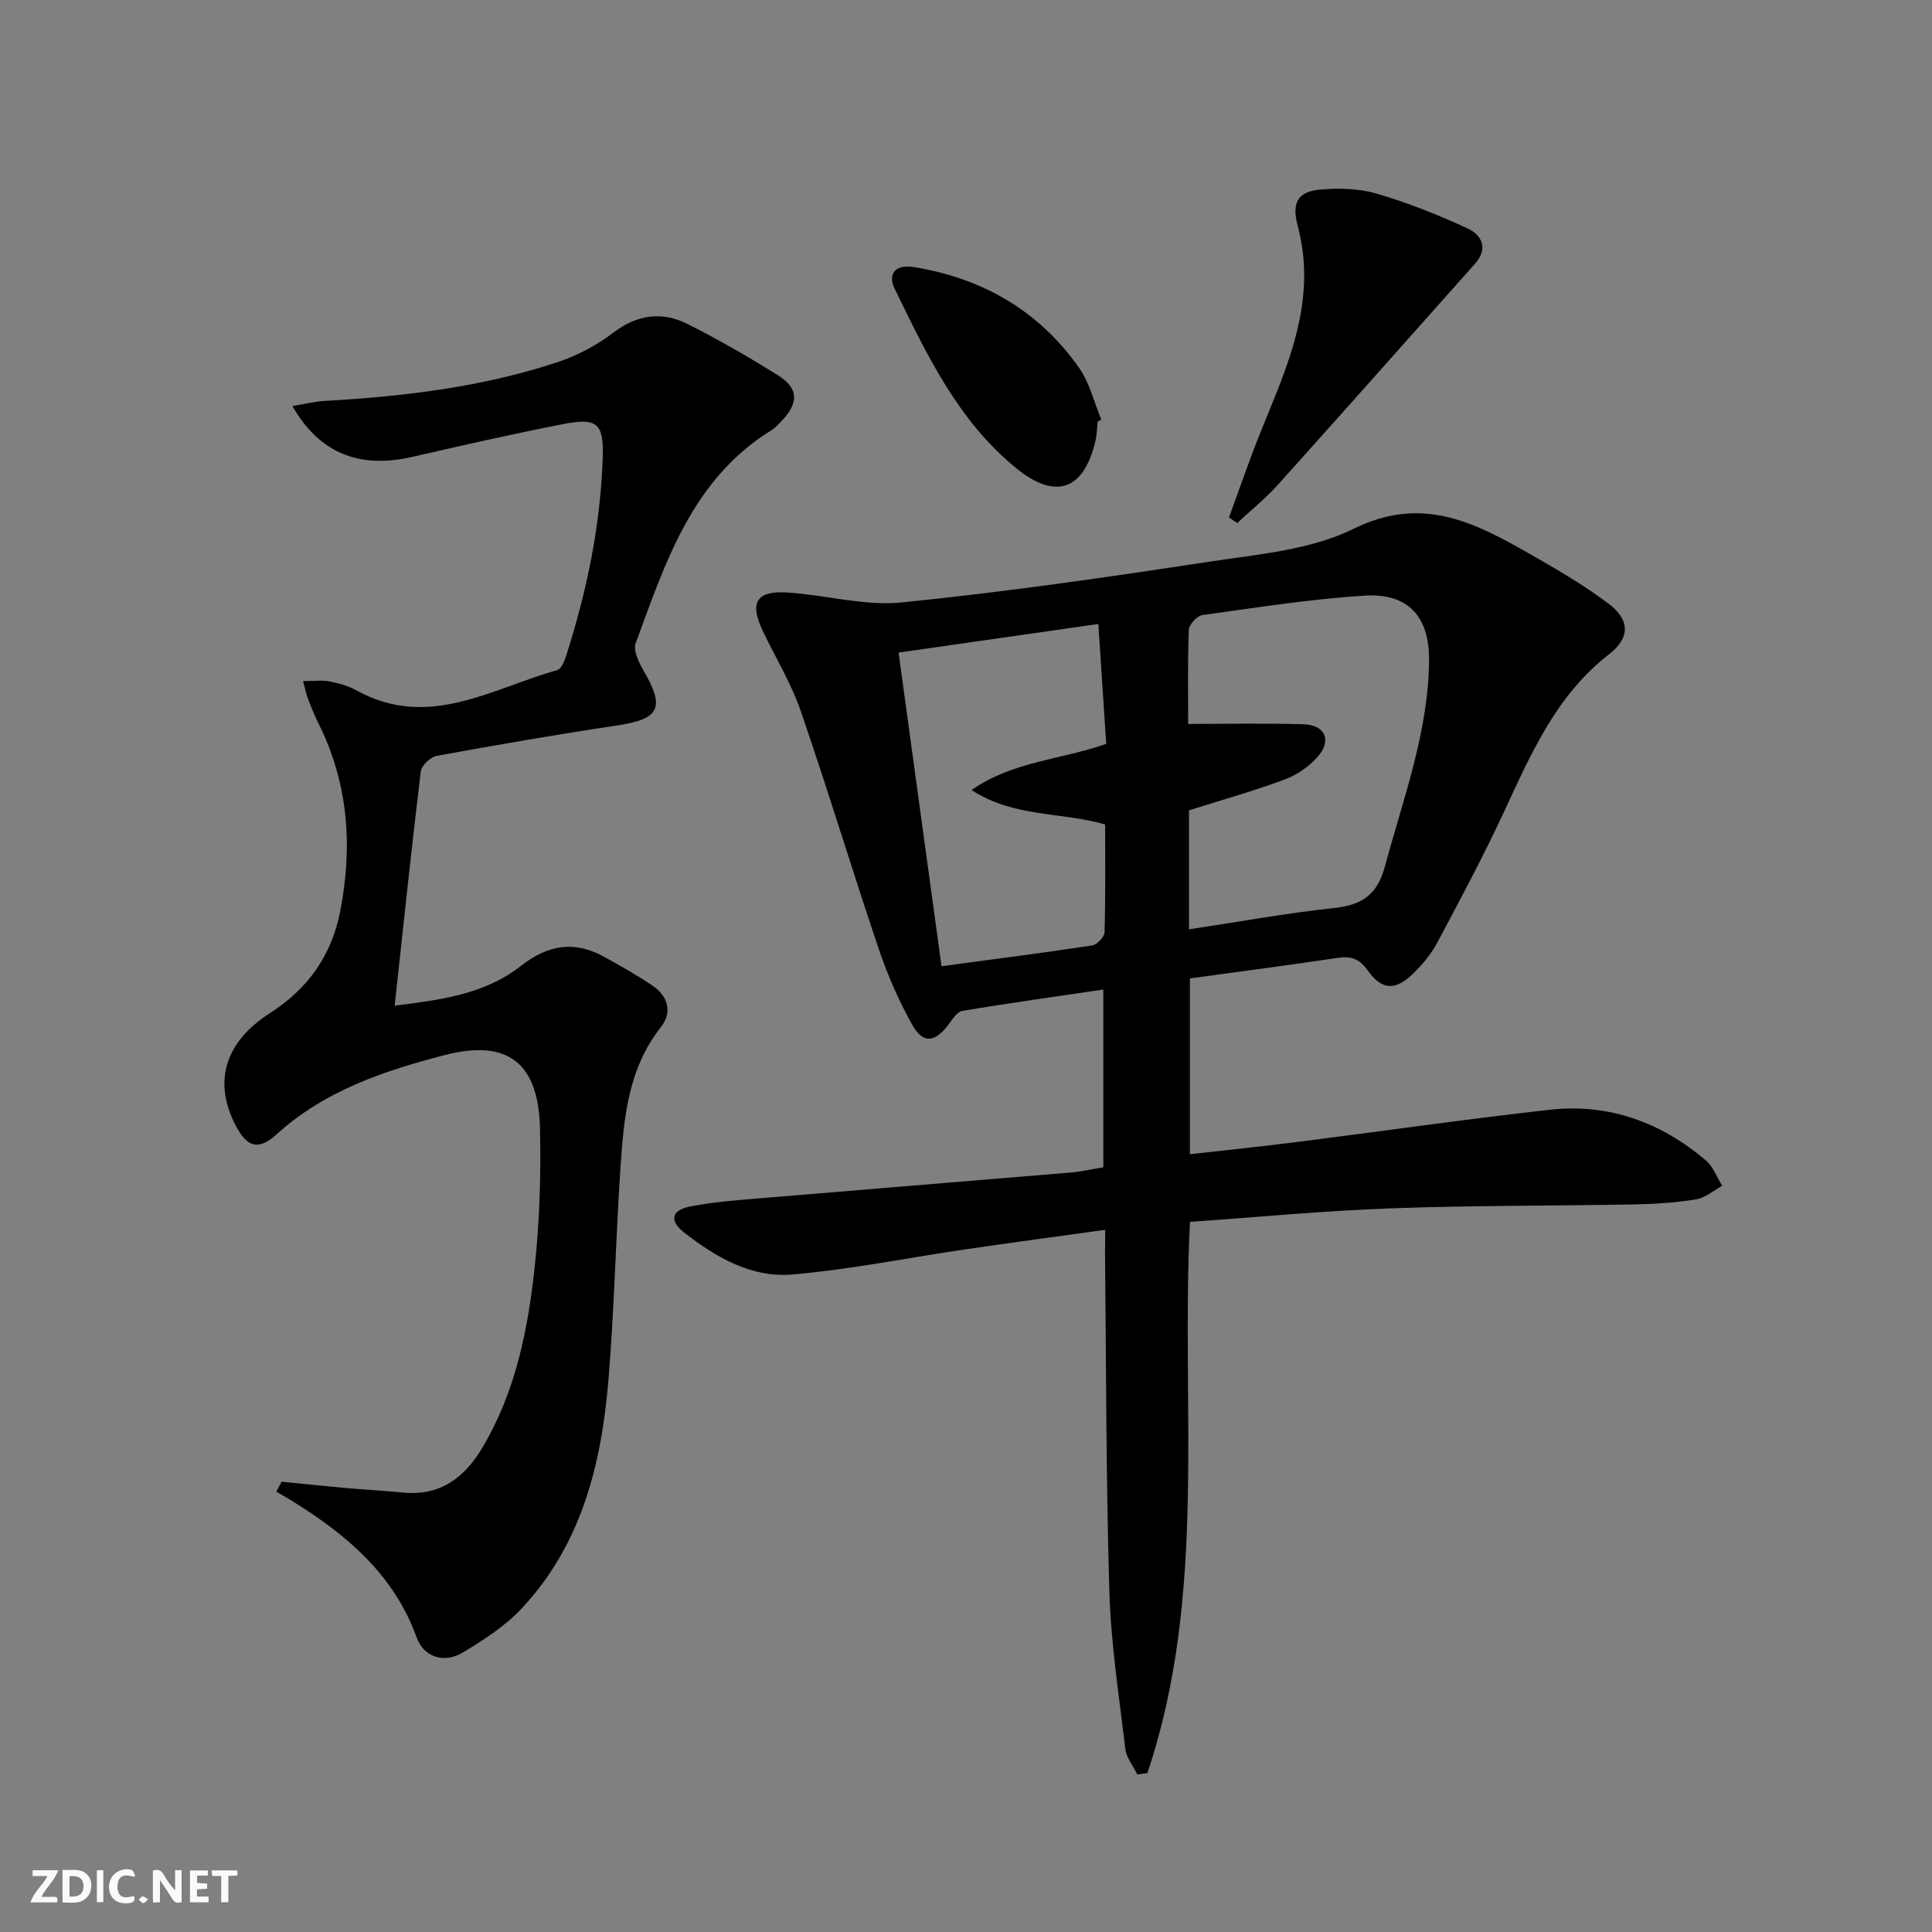
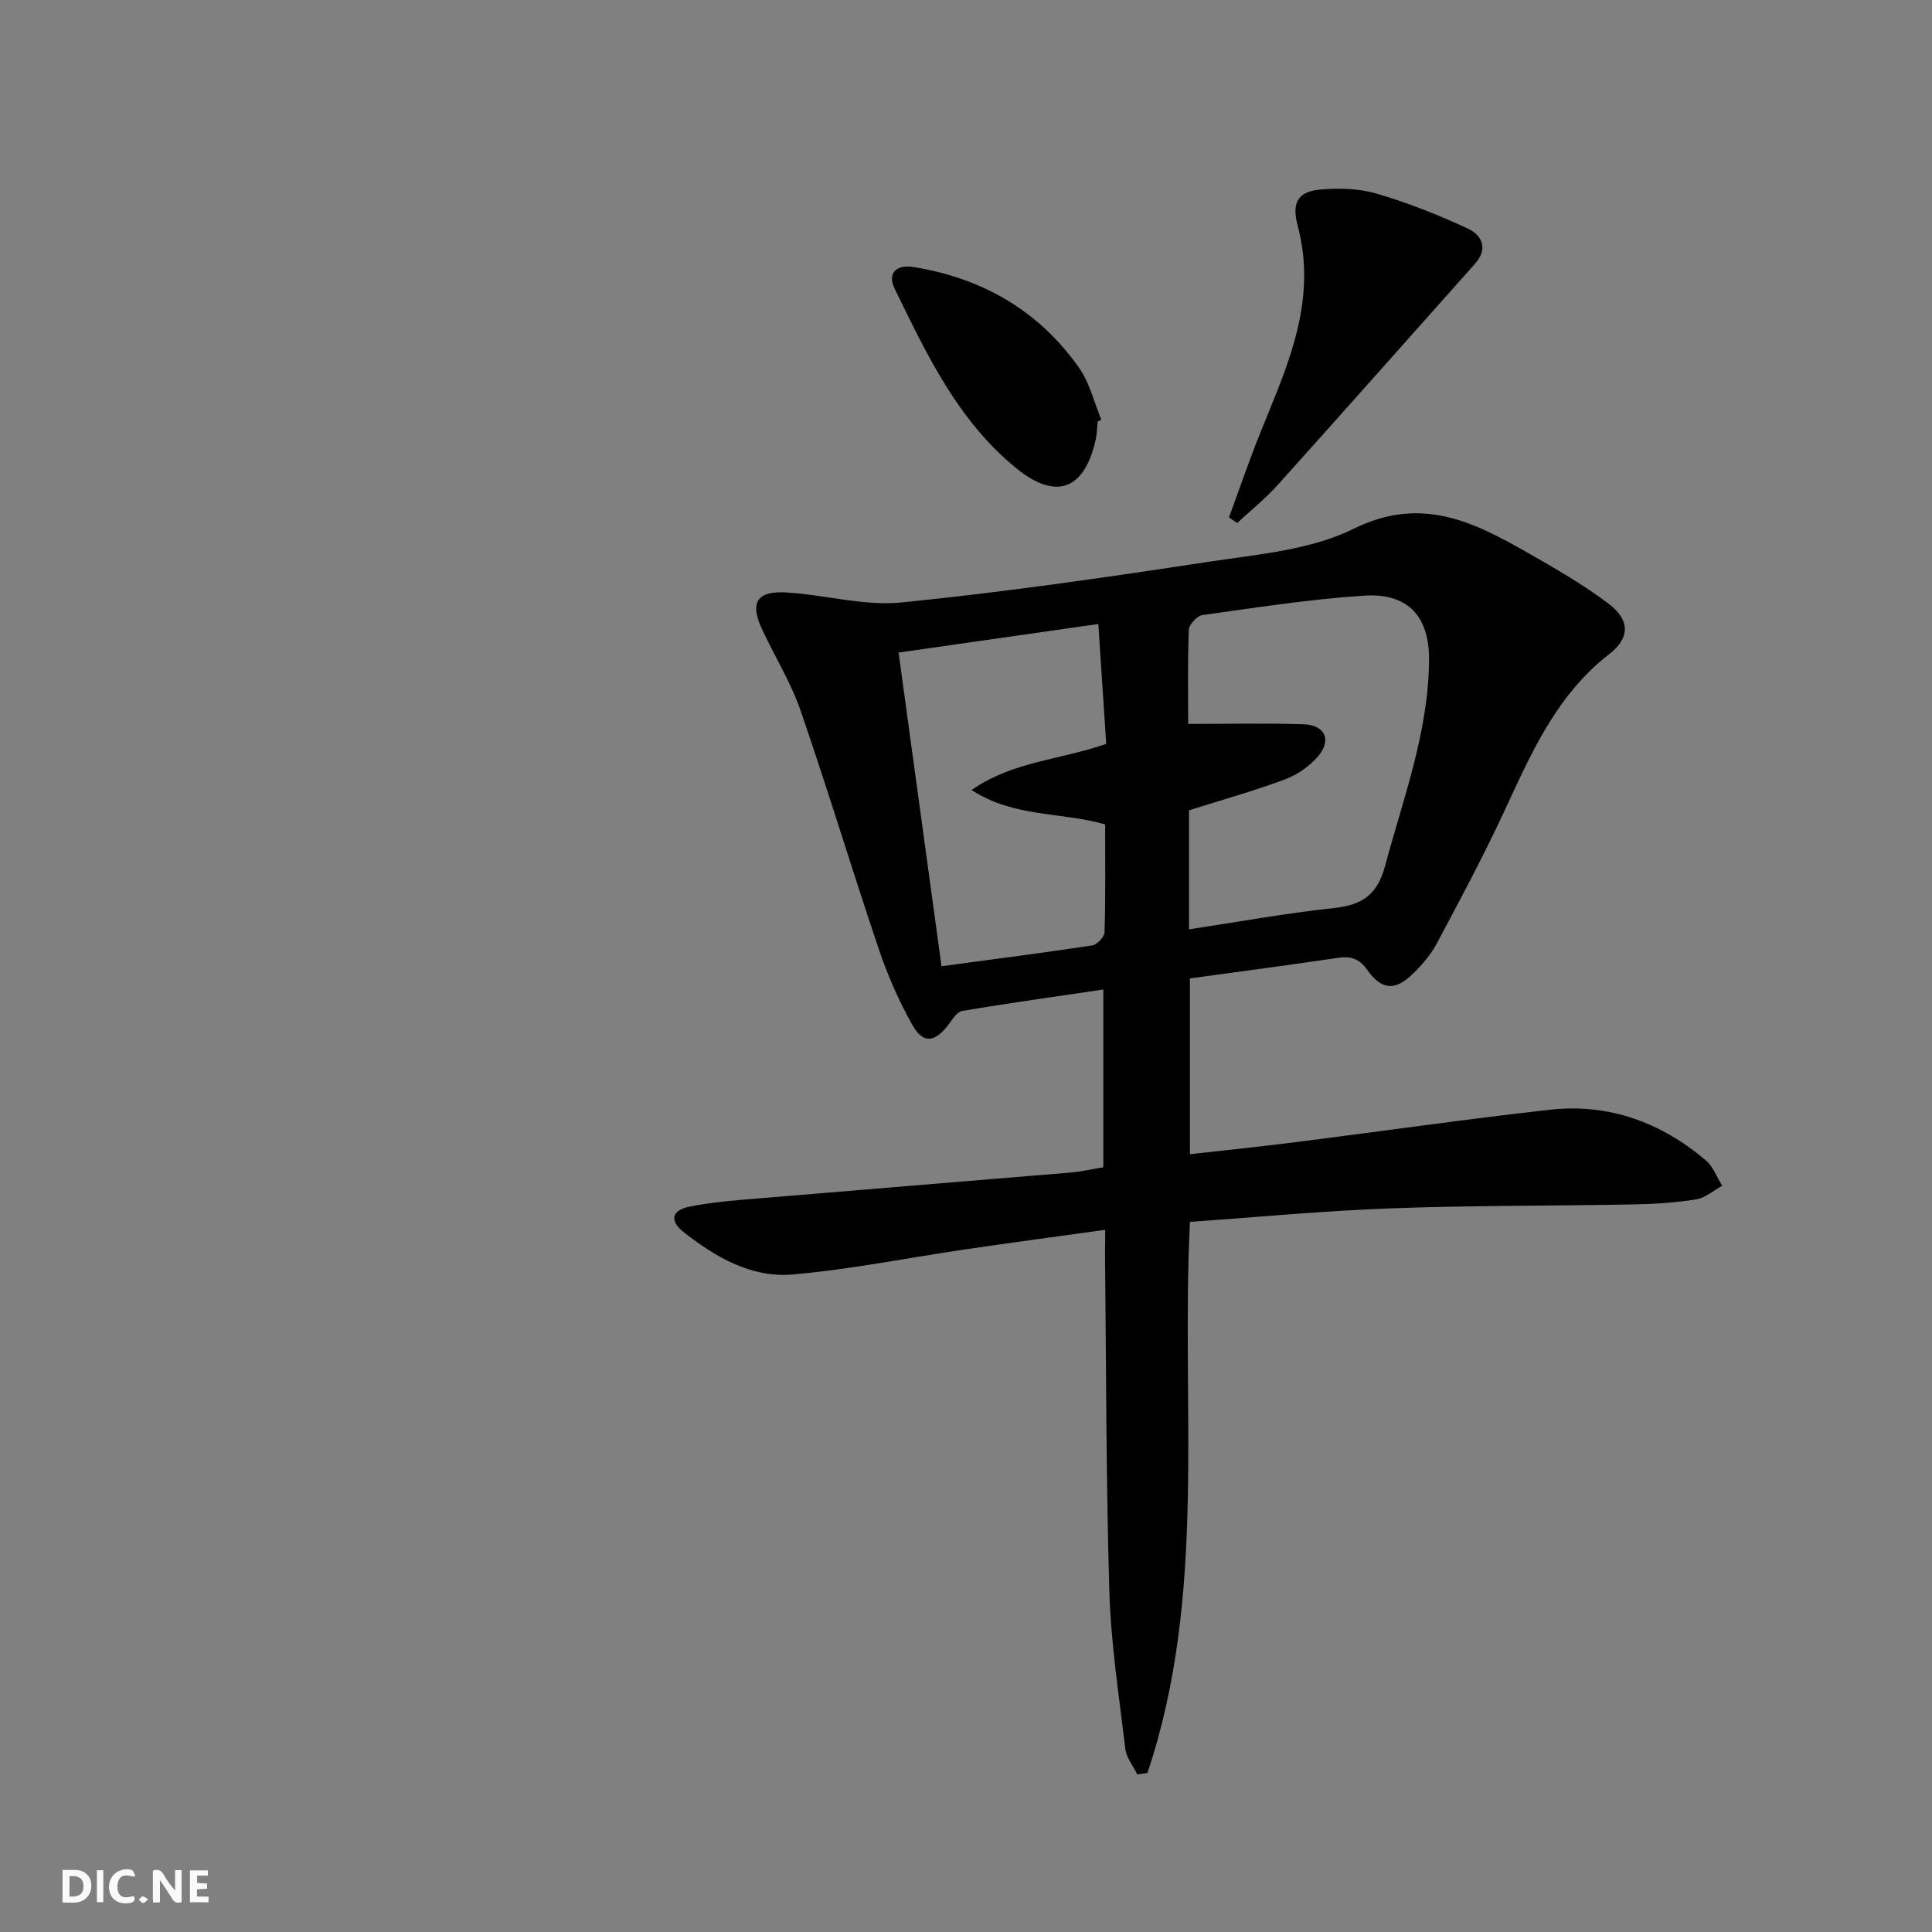
<svg xmlns="http://www.w3.org/2000/svg" enable-background="new 0 0 400 400" viewBox="0 0 400 400">
  <rect x="0" y="0" width="400" height="400" fill="#808080" stroke="none" />
  <g fill="#fbfafa">
    <path d="m37.59 393.81c-.92.31-1.52.05-2-.78-.7-1.2-1.52-2.34-2.47-3.78v4.59c-.55.03-.95.05-1.41.07-.03-.37-.06-.64-.06-.91 0-1.91 0-3.81 0-5.7 1.13-.41 1.77-.03 2.29.91.62 1.11 1.38 2.14 2.31 3.19v-4.2h1.35v6.61z" />
    <path d="m12.94 393.88v-6.75c1.9.19 3.93-.54 5.37 1.29.8 1.01.78 2.88.03 3.97-1.37 1.97-3.4 1.51-5.4 1.49m1.45-1.22c2.04.12 2.92-.58 2.89-2.21-.03-1.51-.98-2.19-2.89-2z" />
-     <path d="m11.81 393.87h-5.49c.68-2.18 2.47-3.48 3.51-5.45h-3.08v-1.21h5.29c-.71 2.13-2.44 3.48-3.47 5.51.86 0 1.63.04 2.39-.01.79-.05 1.14.21.85 1.16" />
    <path d="m39.33 393.86v-6.61h3.7v1.07h-2.22v1.52c.68.04 1.34.09 2.07.13v1.07c-.72.05-1.38.09-2.1.14v1.48h2.4v1.19h-3.85z" />
    <path d="m27.71 388.56c-1.15-.3-2.46-.61-3.1.64-.37.73-.41 1.93-.06 2.67.63 1.35 1.99.93 3.17.68.35.94-.01 1.32-.93 1.46-1.62.25-3.05-.27-3.76-1.48-.73-1.25-.6-3.03.31-4.17.88-1.11 2.71-1.7 4-1.16.32.13.44.74.65 1.12-.1.08-.19.16-.28.24" />
-     <path d="m49.15 387.24v1.07c-.59.02-1.17.05-1.87.08v5.44h-1.48v-5.44h-1.85c-.05-.4-.08-.73-.13-1.15z" />
    <path d="m20.06 387.21h1.33v6.62h-1.33z" />
    <path d="m30.68 393.25c-.49.38-.8.79-1.05.76-.32-.05-.6-.45-.9-.7.26-.24.51-.64.8-.67.29-.04.62.3 1.15.61" />
  </g>
-   <path d="m228.82 254.62c-10.19 1.42-19.55 2.67-28.89 4.04-11.98 1.75-23.89 4.18-35.92 5.21-8.4.72-15.77-3.54-22.31-8.64-3.15-2.46-2.75-4.64 1.11-5.42 5.01-1.01 10.18-1.35 15.29-1.78 21.2-1.79 42.4-3.49 63.59-5.27 2.14-.18 4.26-.68 6.74-1.09 0-12.05 0-24.09 0-36.8-9.94 1.47-19.61 2.81-29.23 4.44-1.13.19-2.09 1.89-2.97 3.01-2.74 3.51-5.13 3.8-7.33-.1-2.82-5.01-5.16-10.38-7-15.84-5.52-16.35-10.5-32.89-16.13-49.21-1.99-5.77-5.26-11.09-7.89-16.64-2.73-5.77-1.28-8.26 5.08-7.86 7.93.49 15.95 2.84 23.7 2.06 21.29-2.13 42.5-5.21 63.66-8.43 10.14-1.54 20.99-2.41 29.93-6.82 13.96-6.9 24.73-1.48 35.99 4.93 5.76 3.28 11.56 6.62 16.83 10.6 4.42 3.34 4.43 7.07.13 10.4-11.04 8.53-16.25 20.73-21.88 32.82-4.27 9.17-9.05 18.11-13.81 27.04-1.23 2.31-3.02 4.42-4.91 6.27-3.7 3.62-6.48 3.53-9.49-.69-1.76-2.47-3.51-2.93-6.24-2.52-10.01 1.49-20.04 2.8-30.51 4.24v36.4c7.45-.84 14.82-1.6 22.16-2.53 17.46-2.21 34.88-4.72 52.37-6.68 12.18-1.36 22.99 2.6 32.28 10.48 1.52 1.29 2.29 3.49 3.4 5.26-1.8.98-3.52 2.52-5.43 2.82-4.24.69-8.58.96-12.89 1.04-16.81.32-33.63.2-50.42.82-13.76.5-27.5 1.82-41.46 2.79-1.92 38.38 3.65 77.07-8.81 114.11-.7.1-1.4.2-2.1.3-.85-1.76-2.25-3.46-2.47-5.3-1.3-10.87-2.99-21.75-3.31-32.66-.7-23.46-.65-46.94-.9-70.42.03-1.12.04-2.25.04-4.38zm17.35-62.21c10.34-1.56 20.14-3.35 30.02-4.41 5.77-.62 8.95-2.71 10.55-8.64 3.79-14.06 9-27.81 9.13-42.61.08-9.17-4.37-14-13.4-13.43-11.22.72-22.38 2.48-33.54 4.03-1.1.15-2.76 1.97-2.8 3.07-.26 6.94-.13 13.89-.13 19.46 8.32 0 16.1-.17 23.86.07 4.49.14 5.93 3.3 2.99 6.68-1.77 2.04-4.29 3.8-6.82 4.74-6.46 2.4-13.13 4.27-19.86 6.4zm-18.77-63.22c-14.18 2.03-27.58 3.95-41.36 5.92 3 21.9 5.91 43.17 8.89 64.94 10.88-1.47 21.06-2.77 31.2-4.31 1.01-.15 2.53-1.77 2.56-2.74.21-7.46.12-14.92.12-22.31-9.18-2.64-18.91-1.41-27.66-7.13 8.67-6 18.44-6.23 27.88-9.55-.53-8.05-1.06-16.21-1.63-24.82z" fill="#000001" />
-   <path d="m58.31 306.77c4.37.43 8.74.9 13.11 1.29 3.97.36 7.95.56 11.91.95 7.81.77 12.83-3 16.65-9.47 6.85-11.6 9.36-24.45 10.75-37.5 1-9.4 1.29-18.94 1.07-28.4-.31-13.62-6.68-18.56-19.72-15.2-12.57 3.25-24.87 7.38-34.83 16.42-3.76 3.41-6.12 2.71-8.52-1.96-4.56-8.86-2.27-17.1 7.14-23.13 7.94-5.08 12.81-12.04 14.57-21.12 2.6-13.39 1.71-26.45-4.5-38.87-.82-1.63-1.5-3.34-2.16-5.04-.35-.9-.53-1.87-1.03-3.72 2.15 0 3.86-.24 5.46.06 1.93.37 3.93.94 5.64 1.88 14.81 8.19 27.91-.39 41.46-4.2.79-.22 1.47-1.64 1.79-2.63 4.36-13.49 7.24-27.28 7.69-41.49.22-7.01-1.15-8.22-8.29-6.82-10.42 2.04-20.78 4.39-31.12 6.77-10.92 2.51-19.22-.68-24.84-10.52 2.45-.4 4.53-.94 6.64-1.06 16.46-.94 32.78-2.86 48.48-8.11 4.02-1.34 7.96-3.47 11.33-6.03 4.98-3.79 10.1-4.43 15.4-1.77 6.38 3.2 12.58 6.8 18.64 10.57 4.3 2.68 4.39 5.67.86 9.42-.68.73-1.38 1.49-2.22 2.01-16.42 10.18-21.91 27.39-28.06 44.07-.56 1.51.67 4.01 1.65 5.71 4.49 7.7 3.29 10-5.51 11.32-12.48 1.87-24.91 4.02-37.32 6.29-1.3.24-3.16 1.99-3.31 3.22-1.93 15.95-3.61 31.94-5.41 48.5 9.19-1.16 18.53-2.27 26.07-8.18 5.75-4.51 11.22-5.33 17.44-1.86 3.34 1.86 6.69 3.74 9.85 5.88 3.26 2.21 4.19 5.52 1.74 8.63-6.83 8.66-7.67 18.94-8.36 29.23-.98 14.6-1.27 29.26-2.48 43.84-1.46 17.49-5.62 34.24-18.17 47.48-3.36 3.54-7.68 6.3-11.9 8.86-3.98 2.42-8.17.97-9.62-3.04-4.8-13.24-14.71-21.45-26.09-28.47-.98-.61-2-1.16-3-1.74.39-.7.76-1.38 1.12-2.07z" fill="#000001" />
+   <path d="m228.82 254.62c-10.19 1.42-19.55 2.67-28.89 4.04-11.98 1.75-23.89 4.18-35.92 5.21-8.4.72-15.77-3.54-22.31-8.64-3.15-2.46-2.75-4.64 1.11-5.42 5.01-1.01 10.18-1.35 15.29-1.78 21.2-1.79 42.4-3.49 63.59-5.27 2.14-.18 4.26-.68 6.74-1.09 0-12.05 0-24.09 0-36.8-9.94 1.47-19.61 2.81-29.23 4.44-1.13.19-2.09 1.89-2.97 3.01-2.74 3.51-5.13 3.8-7.33-.1-2.82-5.01-5.16-10.38-7-15.84-5.52-16.35-10.5-32.89-16.13-49.21-1.99-5.77-5.26-11.09-7.89-16.64-2.73-5.77-1.28-8.26 5.08-7.86 7.93.49 15.95 2.84 23.7 2.06 21.29-2.13 42.5-5.21 63.66-8.43 10.14-1.54 20.99-2.41 29.93-6.82 13.96-6.9 24.73-1.48 35.99 4.93 5.76 3.28 11.56 6.62 16.83 10.6 4.42 3.34 4.43 7.07.13 10.4-11.04 8.53-16.25 20.73-21.88 32.82-4.27 9.17-9.05 18.11-13.81 27.04-1.23 2.31-3.02 4.42-4.91 6.27-3.7 3.62-6.48 3.53-9.49-.69-1.76-2.47-3.51-2.93-6.24-2.52-10.01 1.49-20.04 2.8-30.51 4.24v36.4c7.45-.84 14.82-1.6 22.16-2.53 17.46-2.21 34.88-4.72 52.37-6.68 12.18-1.36 22.99 2.6 32.28 10.48 1.52 1.29 2.29 3.49 3.4 5.26-1.8.98-3.52 2.52-5.43 2.82-4.24.69-8.58.96-12.89 1.04-16.81.32-33.63.2-50.42.82-13.76.5-27.5 1.82-41.46 2.79-1.92 38.38 3.65 77.07-8.81 114.11-.7.1-1.4.2-2.1.3-.85-1.76-2.25-3.46-2.47-5.3-1.3-10.87-2.99-21.75-3.31-32.66-.7-23.46-.65-46.94-.9-70.42.03-1.12.04-2.25.04-4.38m17.35-62.21c10.34-1.56 20.14-3.35 30.02-4.41 5.77-.62 8.95-2.71 10.55-8.64 3.79-14.06 9-27.81 9.13-42.61.08-9.17-4.37-14-13.4-13.43-11.22.72-22.38 2.48-33.54 4.03-1.1.15-2.76 1.97-2.8 3.07-.26 6.94-.13 13.89-.13 19.46 8.32 0 16.1-.17 23.86.07 4.49.14 5.93 3.3 2.99 6.68-1.77 2.04-4.29 3.8-6.82 4.74-6.46 2.4-13.13 4.27-19.86 6.4zm-18.77-63.22c-14.18 2.03-27.58 3.95-41.36 5.92 3 21.9 5.91 43.17 8.89 64.94 10.88-1.47 21.06-2.77 31.2-4.31 1.01-.15 2.53-1.77 2.56-2.74.21-7.46.12-14.92.12-22.31-9.18-2.64-18.91-1.41-27.66-7.13 8.67-6 18.44-6.23 27.88-9.55-.53-8.05-1.06-16.21-1.63-24.82z" fill="#000001" />
  <path d="m254.44 107.14c2.2-5.96 4.24-11.98 6.62-17.87 4.48-11.09 9.53-22.01 8.9-34.38-.14-2.78-.61-5.59-1.32-8.29-1.16-4.41-.09-6.88 4.5-7.33 3.89-.37 8.09-.28 11.81.8 6.45 1.88 12.77 4.39 18.87 7.21 2.9 1.34 4.43 4.11 1.57 7.32-13.6 15.25-27.14 30.56-40.81 45.76-2.57 2.86-5.6 5.29-8.42 7.92-.58-.38-1.15-.76-1.72-1.14z" fill="#000001" />
  <path d="m227.27 87.26c-.15 1.32-.16 2.66-.46 3.94-2.36 10.27-8.2 12.4-16.37 5.77-12.11-9.83-18.57-23.59-25.19-37.15-1.57-3.21.24-5.12 3.91-4.53 14.24 2.3 25.94 9.03 34.27 20.89 2.18 3.11 3.1 7.12 4.59 10.72-.26.12-.5.24-.75.36z" fill="#000001" />
</svg>